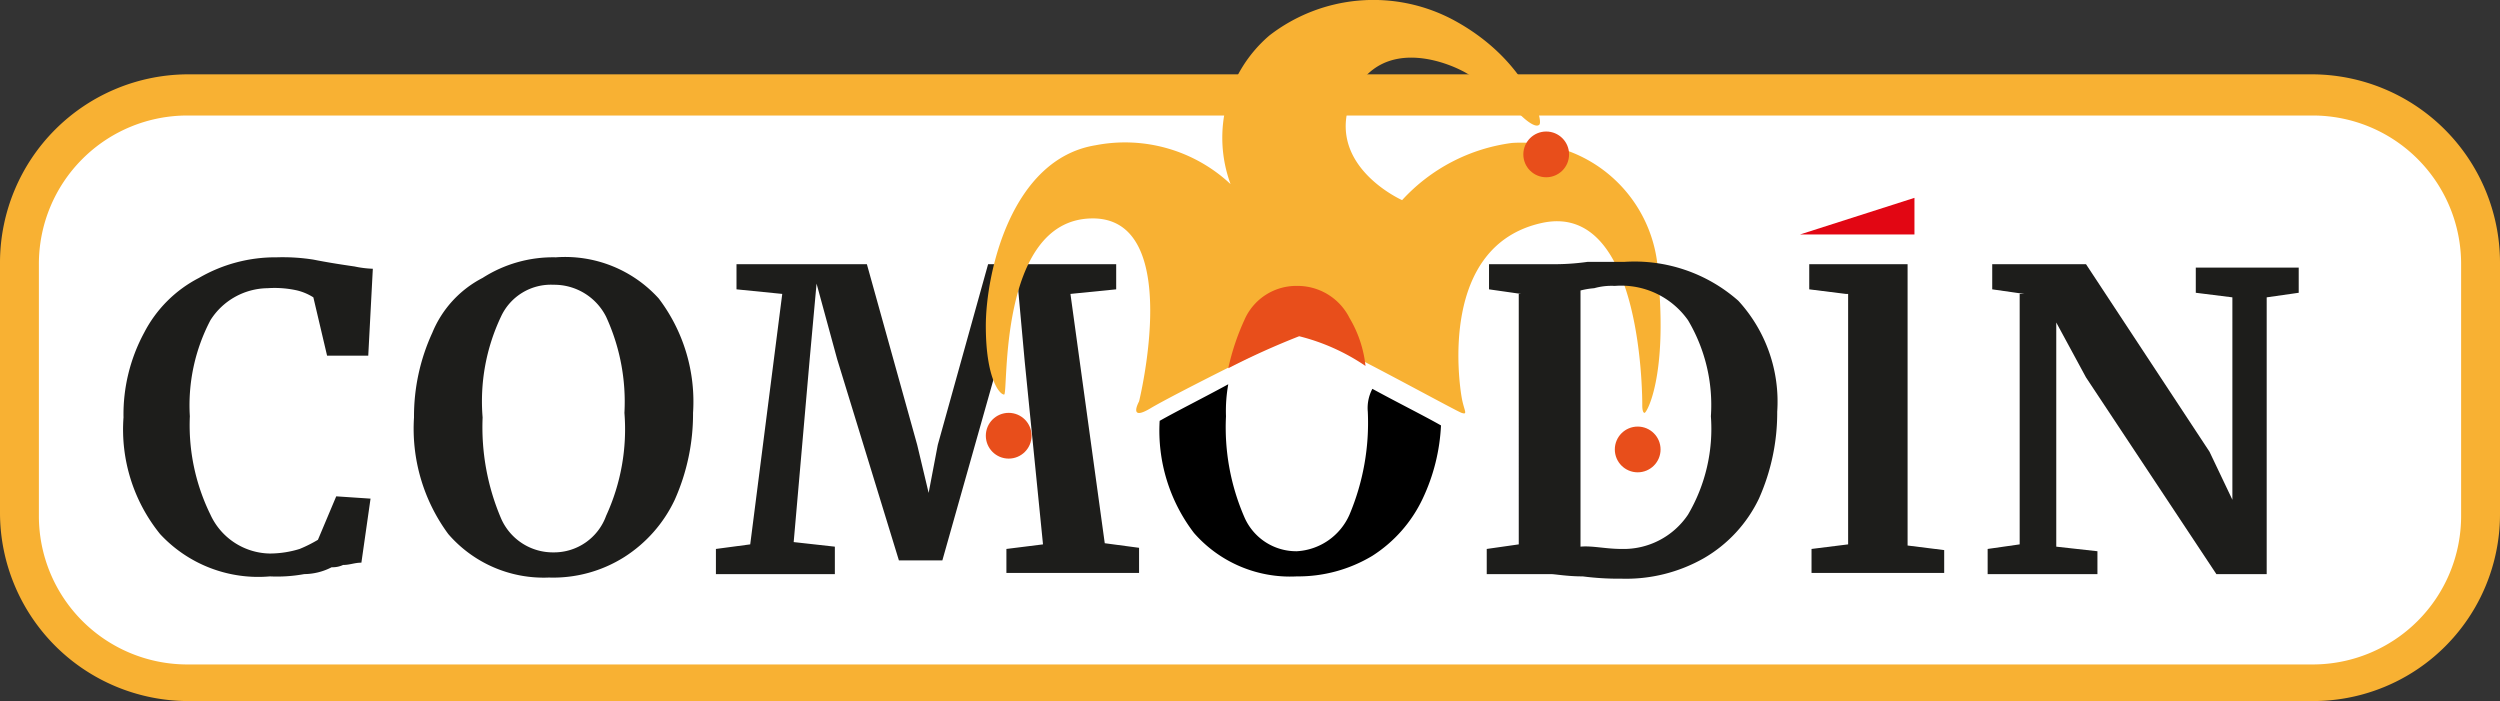
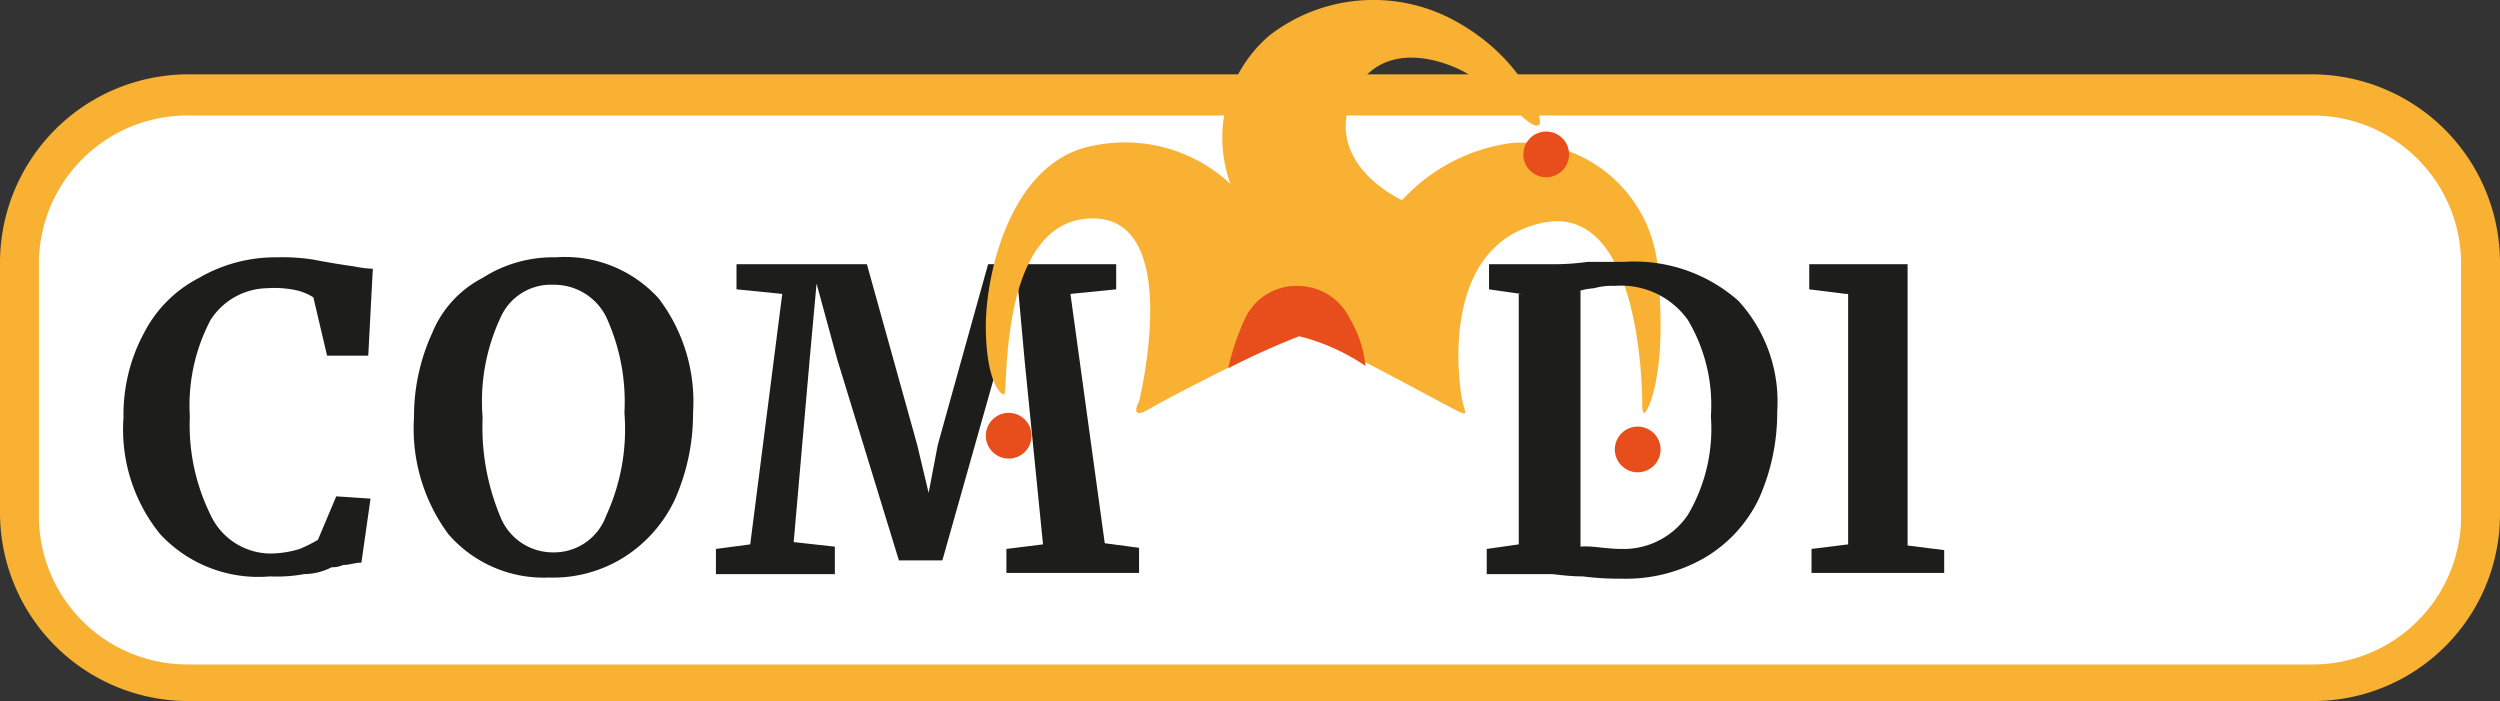
<svg xmlns="http://www.w3.org/2000/svg" viewBox="0 0 109.3 30.65">
  <rect x="0" y="0" width="109.3" height="30.65" fill="#333333" stroke="none" />
  <defs>
    <style>.cls-1{fill:#fff;}.cls-2{fill:#f8b133;}.cls-3{fill:#1d1d1b;}.cls-4{fill:#e84e1b;}.cls-5{fill:#e20613;}</style>
  </defs>
  <g id="Capa_2" data-name="Capa 2">
    <g id="Layer_1" data-name="Layer 1">
      <path class="cls-1" d="M101.2,29.85H8.2a7.34,7.34,0,0,1-7.3-7.3v-11a7.34,7.34,0,0,1,7.3-7.3h92.9a7.34,7.34,0,0,1,7.3,7.3v11A7.19,7.19,0,0,1,101.2,29.85Z" />
      <path class="cls-2" d="M101.1,30.65H8.2A8.24,8.24,0,0,1,0,22.45v-11a8.24,8.24,0,0,1,8.2-8.2h92.9a8.24,8.24,0,0,1,8.2,8.2v11A8.17,8.17,0,0,1,101.1,30.65ZM8.2,5.05a6.49,6.49,0,0,0-6.5,6.5v11a6.49,6.49,0,0,0,6.5,6.5h92.9a6.49,6.49,0,0,0,6.5-6.5v-11a6.49,6.49,0,0,0-6.5-6.5Z" />
      <path class="cls-3" d="M34.2,12.85l-2-.2v-1.1h5.7l2.2,7.9.5,2.1.4-2.1,2.2-7.9h5.6v1.1l-2,.2,1.5,10.9,1.5.2v1.1H44V24l1.6-.2-.8-8-.3-3.3-.7,2.8-2.6,9.2H39.3l-2.7-8.8-.9-3.3-.3,3.3-.7,8,1.8.2v1.2H31.3V24l1.5-.2Z" />
      <path class="cls-3" d="M7,23.35a7.26,7.26,0,0,1-1.6-5.1,7.51,7.51,0,0,1,.9-3.7,5.56,5.56,0,0,1,2.4-2.4,6.65,6.65,0,0,1,3.4-.9,8.6,8.6,0,0,1,1.6.1q.75.15,1.8.3a4.53,4.53,0,0,0,.8.1l-.2,3.8H14.3L13.7,13a2.39,2.39,0,0,0-.7-.3,4.51,4.51,0,0,0-1.3-.1A3,3,0,0,0,9.2,14a8,8,0,0,0-.9,4.2,8.86,8.86,0,0,0,.9,4.3,2.91,2.91,0,0,0,2.6,1.7,4.44,4.44,0,0,0,1.3-.2,5.94,5.94,0,0,0,.8-.4l.8-1.9,1.5.1-.4,2.8c-.3,0-.5.1-.8.1a1.09,1.09,0,0,1-.5.1,2.66,2.66,0,0,1-1.2.3,6.62,6.62,0,0,1-1.5.1A5.85,5.85,0,0,1,7,23.35Z" />
      <path class="cls-3" d="M19.6,23.35a7.76,7.76,0,0,1-1.5-5.1,8.74,8.74,0,0,1,.8-3.7,4.71,4.71,0,0,1,2.2-2.4,5.71,5.71,0,0,1,3.2-.9,5.52,5.52,0,0,1,4.5,1.8,7.46,7.46,0,0,1,1.5,5,9.21,9.21,0,0,1-.8,3.8,6,6,0,0,1-2.2,2.5,5.82,5.82,0,0,1-3.3.9A5.51,5.51,0,0,1,19.6,23.35Zm2.3-9.5a8.63,8.63,0,0,0-.8,4.4,10.16,10.16,0,0,0,.8,4.4,2.47,2.47,0,0,0,2.3,1.5,2.42,2.42,0,0,0,2.3-1.6,9.05,9.05,0,0,0,.8-4.5,8.9,8.9,0,0,0-.8-4.2,2.54,2.54,0,0,0-2.3-1.4A2.4,2.4,0,0,0,21.9,13.85Z" />
      <path class="cls-3" d="M80.7,12.85l-1.6-.2v-1.1h4.3v12.3l1.6.2v1H79.2V24l1.6-.2V12.85Z" />
-       <path class="cls-3" d="M88.5,12.85l-1.4-.2v-1.1h4.1l5.4,8.2,1,2.1V13l-1.6-.2v-1.1h4.5v1.1l-1.4.2v12.1H96.9l-5.7-8.6-1.3-2.4v9.8l1.8.2v1H86.9V24l1.4-.2V12.85Z" />
      <path class="cls-2" d="M53.8,8.05a6.75,6.75,0,0,0-5.9-1.7c-3.7.6-4.8,5.6-4.8,7.9s.6,3,.8,3-.3-7.6,3.8-7.7,2.1,8,2.1,8-.5.9.5.3,6.2-3.2,6.6-3.3,6.7,3.4,7,3.5.1-.1,0-.7-1-6.6,3.5-7.6,4.4,8,4.4,8,0,.3.1.3,1-1.6.6-5.9a6,6,0,0,0-6.4-5.9,7.9,7.9,0,0,0-4.8,2.5s-3.6-1.6-2.1-4.7c1.3-2.5,4.2-1.3,5-.8a27,27,0,0,1,2.3,1.8s.6.6.8.4-.6-2.9-3.8-4.6a7.43,7.43,0,0,0-8,.7A5.88,5.88,0,0,0,53.8,8.05Z" />
      <circle class="cls-4" cx="44.1" cy="19.05" r="1" />
      <circle class="cls-4" cx="67.6" cy="6.75" r="1" />
      <circle class="cls-4" cx="71.6" cy="19.65" r="1" />
      <path class="cls-4" d="M59.7,16a5.17,5.17,0,0,0-.7-2.1,2.54,2.54,0,0,0-2.3-1.4A2.47,2.47,0,0,0,54.4,14a10.33,10.33,0,0,0-.7,2.1,33.55,33.55,0,0,1,3.1-1.4A9.05,9.05,0,0,1,59.7,16Z" />
-       <path d="M59.8,18a10.34,10.34,0,0,1-.8,4.5,2.68,2.68,0,0,1-2.3,1.6,2.47,2.47,0,0,1-2.3-1.5,9.85,9.85,0,0,1-.8-4.4,6.6,6.6,0,0,1,.1-1.4c-1.1.6-2.3,1.2-3,1.6a7.36,7.36,0,0,0,1.5,4.9,5.58,5.58,0,0,0,4.5,1.9,6.29,6.29,0,0,0,3.3-.9,6,6,0,0,0,2.2-2.5,8.39,8.39,0,0,0,.8-3.2c-.7-.4-1.9-1-3-1.6A1.8,1.8,0,0,0,59.8,18Z" />
      <path class="cls-3" d="M66.5,12.85l-1.4-.2v-1.1h2.7a10.36,10.36,0,0,0,1.6-.1H71a6.86,6.86,0,0,1,5,1.7A6.52,6.52,0,0,1,77.7,18a9.21,9.21,0,0,1-.8,3.8,6,6,0,0,1-2.4,2.6,6.87,6.87,0,0,1-3.6.9,12.27,12.27,0,0,1-1.7-.1c-.7,0-1.2-.1-1.4-.1H65V24l1.4-.2V12.85ZM70.9,24a3.39,3.39,0,0,0,2.9-1.5,7.4,7.4,0,0,0,1-4.3,7.26,7.26,0,0,0-1-4.2,3.57,3.57,0,0,0-3.2-1.5,2.77,2.77,0,0,0-.9.1,3.54,3.54,0,0,0-.6.1v11.2C69.6,23.85,70.2,24,70.9,24Z" />
-       <polygon class="cls-5" points="78.7 10.25 83.7 10.25 83.7 8.65 78.7 10.25" />
    </g>
  </g>
</svg>